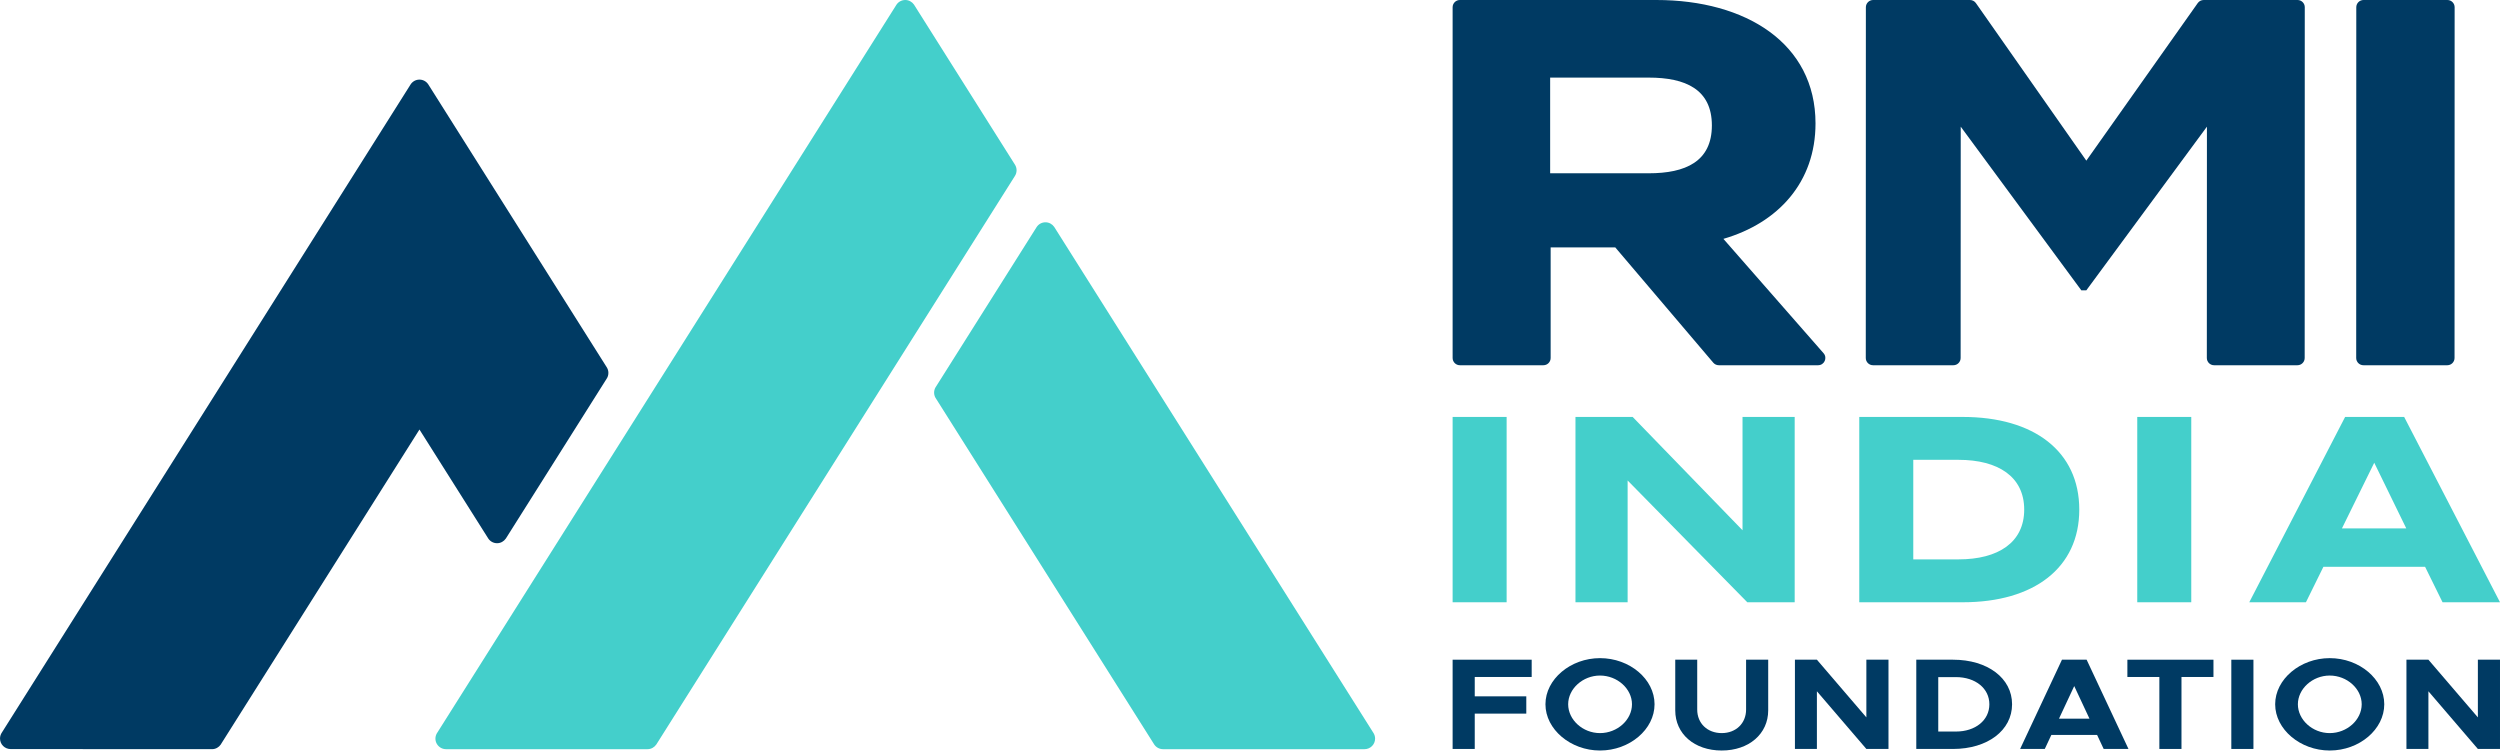
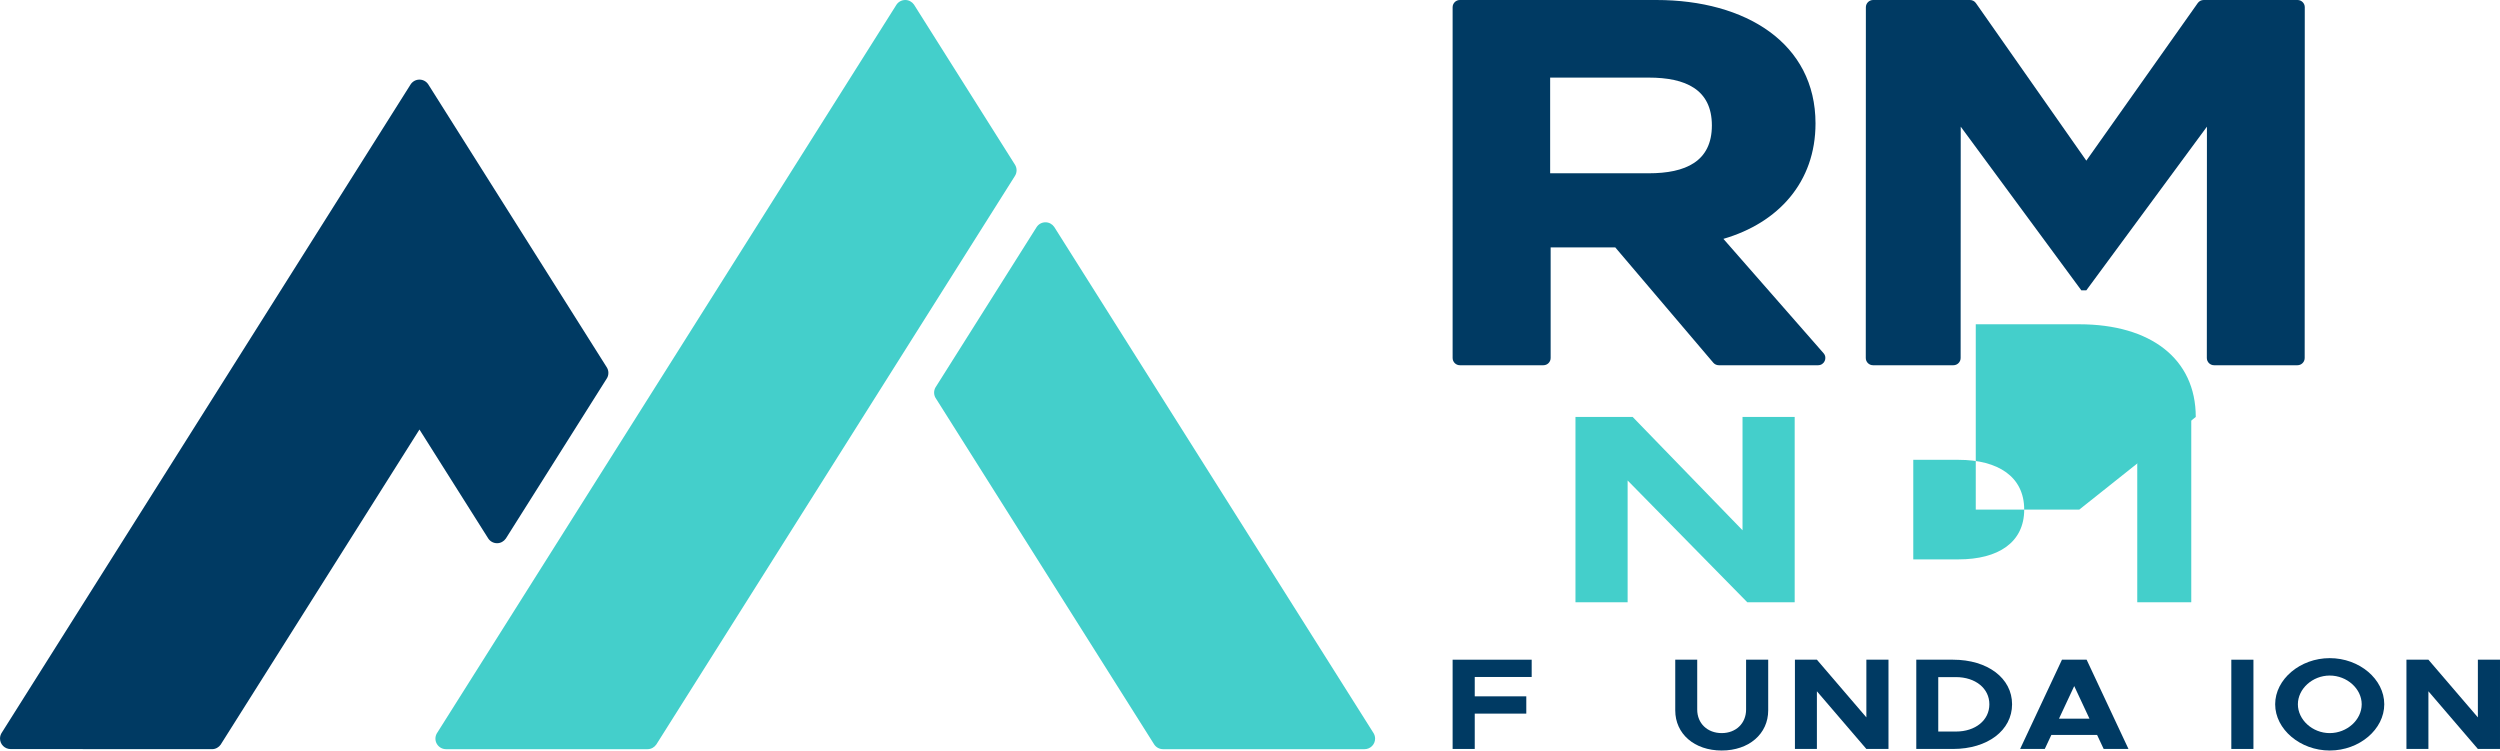
<svg xmlns="http://www.w3.org/2000/svg" id="a" data-name="Layer 1" width="632.42" height="189.856" viewBox="0 0 632.42 189.856">
  <g>
    <path d="M257.161,43.081c0,.553-.168,1.07-.457,1.491l-90.658,143.73c-.012,.012-.012,.025-.024,.036,0,0,0,.012-.012,.012-.481,.697-1.286,1.167-2.2,1.167h-50.98c-.914,0-1.731-.457-2.212-1.167-.048-.072-.096-.144-.144-.228-.204-.373-.325-.805-.325-1.275,0-.457,.12-.889,.325-1.274,.048-.085,.096-.157,.144-.229L226.646,1.395c.048-.084,.096-.156,.144-.228,.481-.709,1.299-1.167,2.212-1.167,.902,0,1.707,.457,2.2,1.154l25.49,40.412c.048,.072,.096,.156,.144,.24,.204,.373,.325,.805,.325,1.275Z" fill="#44cfcb" />
    <path d="M347.856,186.847c0,1.479-1.202,2.67-2.669,2.67h-50.98c-.914,0-1.731-.457-2.212-1.167-.048-.072-.096-.144-.144-.228l-55.08-87.303c-.048-.072-.096-.144-.144-.228-.204-.373-.325-.805-.325-1.275,0-.457,.12-.89,.325-1.275,.048-.084,.096-.156,.144-.228l25.346-40.183c.048-.085,.096-.156,.144-.228,.481-.71,1.299-1.167,2.212-1.167,.902,0,1.707,.457,2.2,1.154l80.715,127.944c.048,.072,.096,.156,.144,.241,.204,.372,.325,.805,.325,1.274Z" fill="#44cfcb" />
    <path d="M153.902,94.337c0,.541-.156,1.046-.433,1.455-.012,.012-.012,.023-.024,.036l-25.466,40.375c-.012,.012-.012,.024-.024,.036,0,0,0,.012-.012,.012-.481,.697-1.287,1.166-2.2,1.166s-1.731-.457-2.212-1.166c-.048-.072-.096-.144-.144-.228l-17.278-27.366-50.126,79.452c-.048,.084-.096,.168-.144,.24-.481,.697-1.286,1.166-2.2,1.166h-.024l-50.932-.024c-1.479,0-2.681-1.19-2.681-2.669,0-.553,.168-1.07,.457-1.491L103.896,21.317c.481-.709,1.286-1.178,2.212-1.178s1.731,.469,2.212,1.178l45.113,71.505c.048,.072,.096,.156,.144,.24,.205,.373,.325,.806,.325,1.275Z" fill="#003a63" />
  </g>
  <g>
    <g>
-       <path d="M367.467,152.353v-46.881h13.662v46.881h-13.662Z" fill="#44cfcb" />
      <path d="M453.998,105.472v46.881h-11.988l-30.272-30.808v30.808h-13.194v-46.881h14.466l27.794,28.665v-28.665h13.194Z" fill="#44cfcb" />
-       <path d="M525.991,128.913c0,14.734-11.453,23.441-29.468,23.441h-26.186v-46.881h26.186c18.016,0,29.468,8.707,29.468,23.441Zm-13.931,0c0-8.305-6.563-12.591-16.61-12.591h-11.452v25.182h11.452c10.046,0,16.61-4.286,16.61-12.591Z" fill="#44cfcb" />
+       <path d="M525.991,128.913h-26.186v-46.881h26.186c18.016,0,29.468,8.707,29.468,23.441Zm-13.931,0c0-8.305-6.563-12.591-16.61-12.591h-11.452v25.182h11.452c10.046,0,16.61-4.286,16.61-12.591Z" fill="#44cfcb" />
      <path d="M540.658,152.353v-46.881h13.662v46.881h-13.662Z" fill="#44cfcb" />
-       <path d="M613.466,143.379h-25.718l-4.421,8.974h-14.332l24.245-46.881h14.935l24.244,46.881h-14.533l-4.42-8.974Zm-4.755-9.711l-8.104-16.61-8.171,16.61h16.274Z" fill="#44cfcb" />
      <g>
        <path d="M433.4,91.747l-24.794-29.169h-16.342v27.982c0,1.012-.821,1.833-1.833,1.833h-21.131c-1.012,0-1.833-.821-1.833-1.833V1.833c0-1.012,.821-1.833,1.833-1.833h49.691c22.67,0,40.275,10.962,40.275,31.226,0,14.818-9.373,25.147-23.303,29.199l25.339,28.927c1.038,1.185,.196,3.041-1.379,3.041h-25.126c-.538,0-1.048-.236-1.397-.646Zm-16.309-47.913c9.246,0,15.958-2.945,15.958-12.102s-6.712-12.102-15.958-12.102h-24.954v24.204h24.954Z" fill="#003a63" />
        <path d="M583.034,1.834l-.023,88.727c0,1.012-.821,1.833-1.833,1.833h-21.086c-1.013,0-1.833-.821-1.833-1.834l.024-58.517-30.508,41.401h-1.266l-30.507-41.401-.024,58.519c0,1.012-.821,1.832-1.833,1.832h-20.328c-1.013,0-1.833-.821-1.833-1.834l.023-88.727c0-1.012,.821-1.833,1.833-1.833h24.5c.598,0,1.158,.292,1.501,.781l27.933,39.86L555.961,.775c.344-.486,.902-.775,1.497-.775h23.743c1.013,0,1.833,.821,1.833,1.834Z" fill="#003a63" />
-         <path d="M596.042,90.56l.023-88.727c0-1.012,.821-1.833,1.833-1.833h21.213c1.013,0,1.833,.821,1.833,1.834l-.023,88.727c0,1.012-.821,1.833-1.833,1.833h-21.213c-1.013,0-1.833-.821-1.833-1.834Z" fill="#003a63" />
      </g>
    </g>
    <g>
      <path d="M373.063,171.254v4.897h13.042v4.371h-13.042v8.939h-5.596v-22.578h19.999v4.371h-14.403Z" fill="#003a63" />
-       <path d="M390.95,178.156c0-6.343,6.352-11.667,13.799-11.667,7.523,0,13.799,5.324,13.799,11.667s-6.275,11.7-13.799,11.7c-7.447,0-13.799-5.357-13.799-11.7Zm21.89,0c0-3.911-3.705-7.263-8.091-7.263-4.347,0-8.052,3.352-8.052,7.263,0,3.944,3.705,7.296,8.052,7.296,4.386,0,8.091-3.352,8.091-7.296Z" fill="#003a63" />
      <path d="M423.785,179.7v-12.817h5.557v12.62c0,3.484,2.571,5.948,6.2,5.948,3.592,0,6.162-2.465,6.162-5.948v-12.62h5.595v12.817c0,5.948-4.877,10.155-11.757,10.155-6.918,0-11.757-4.207-11.757-10.155Z" fill="#003a63" />
      <path d="M454.06,166.883h5.557l12.513,14.592v-14.592h5.596v22.578h-5.596l-12.513-14.592v14.592h-5.557v-22.578Z" fill="#003a63" />
      <path d="M484.759,166.883h9.3c8.733,0,14.933,4.667,14.933,11.273s-6.2,11.306-14.933,11.306h-9.3v-22.578Zm10.018,18.174c4.952,0,8.469-2.859,8.469-6.902,0-4.009-3.517-6.869-8.469-6.869h-4.461v13.77h4.461Z" fill="#003a63" />
      <path d="M530.497,185.912h-11.569l-1.664,3.549h-6.238l10.586-22.578h6.238l10.586,22.578h-6.275l-1.664-3.549Zm-1.928-4.108l-3.856-8.249-3.856,8.249h7.712Z" fill="#003a63" />
-       <path d="M546.25,171.254h-8.09v-4.371h21.775v4.371h-8.09v18.207h-5.595v-18.207Z" fill="#003a63" />
      <path d="M564.453,166.883h5.595v22.578h-5.595v-22.578Z" fill="#003a63" />
      <path d="M575.545,178.156c0-6.343,6.352-11.667,13.799-11.667,7.523,0,13.799,5.324,13.799,11.667s-6.275,11.7-13.799,11.7c-7.447,0-13.799-5.357-13.799-11.7Zm21.89,0c0-3.911-3.705-7.263-8.091-7.263-4.347,0-8.052,3.352-8.052,7.263,0,3.944,3.705,7.296,8.052,7.296,4.386,0,8.091-3.352,8.091-7.296Z" fill="#003a63" />
      <path d="M608.753,166.883h5.557l12.513,14.592v-14.592h5.596v22.578h-5.596l-12.513-14.592v14.592h-5.557v-22.578Z" fill="#003a63" />
    </g>
  </g>
</svg>